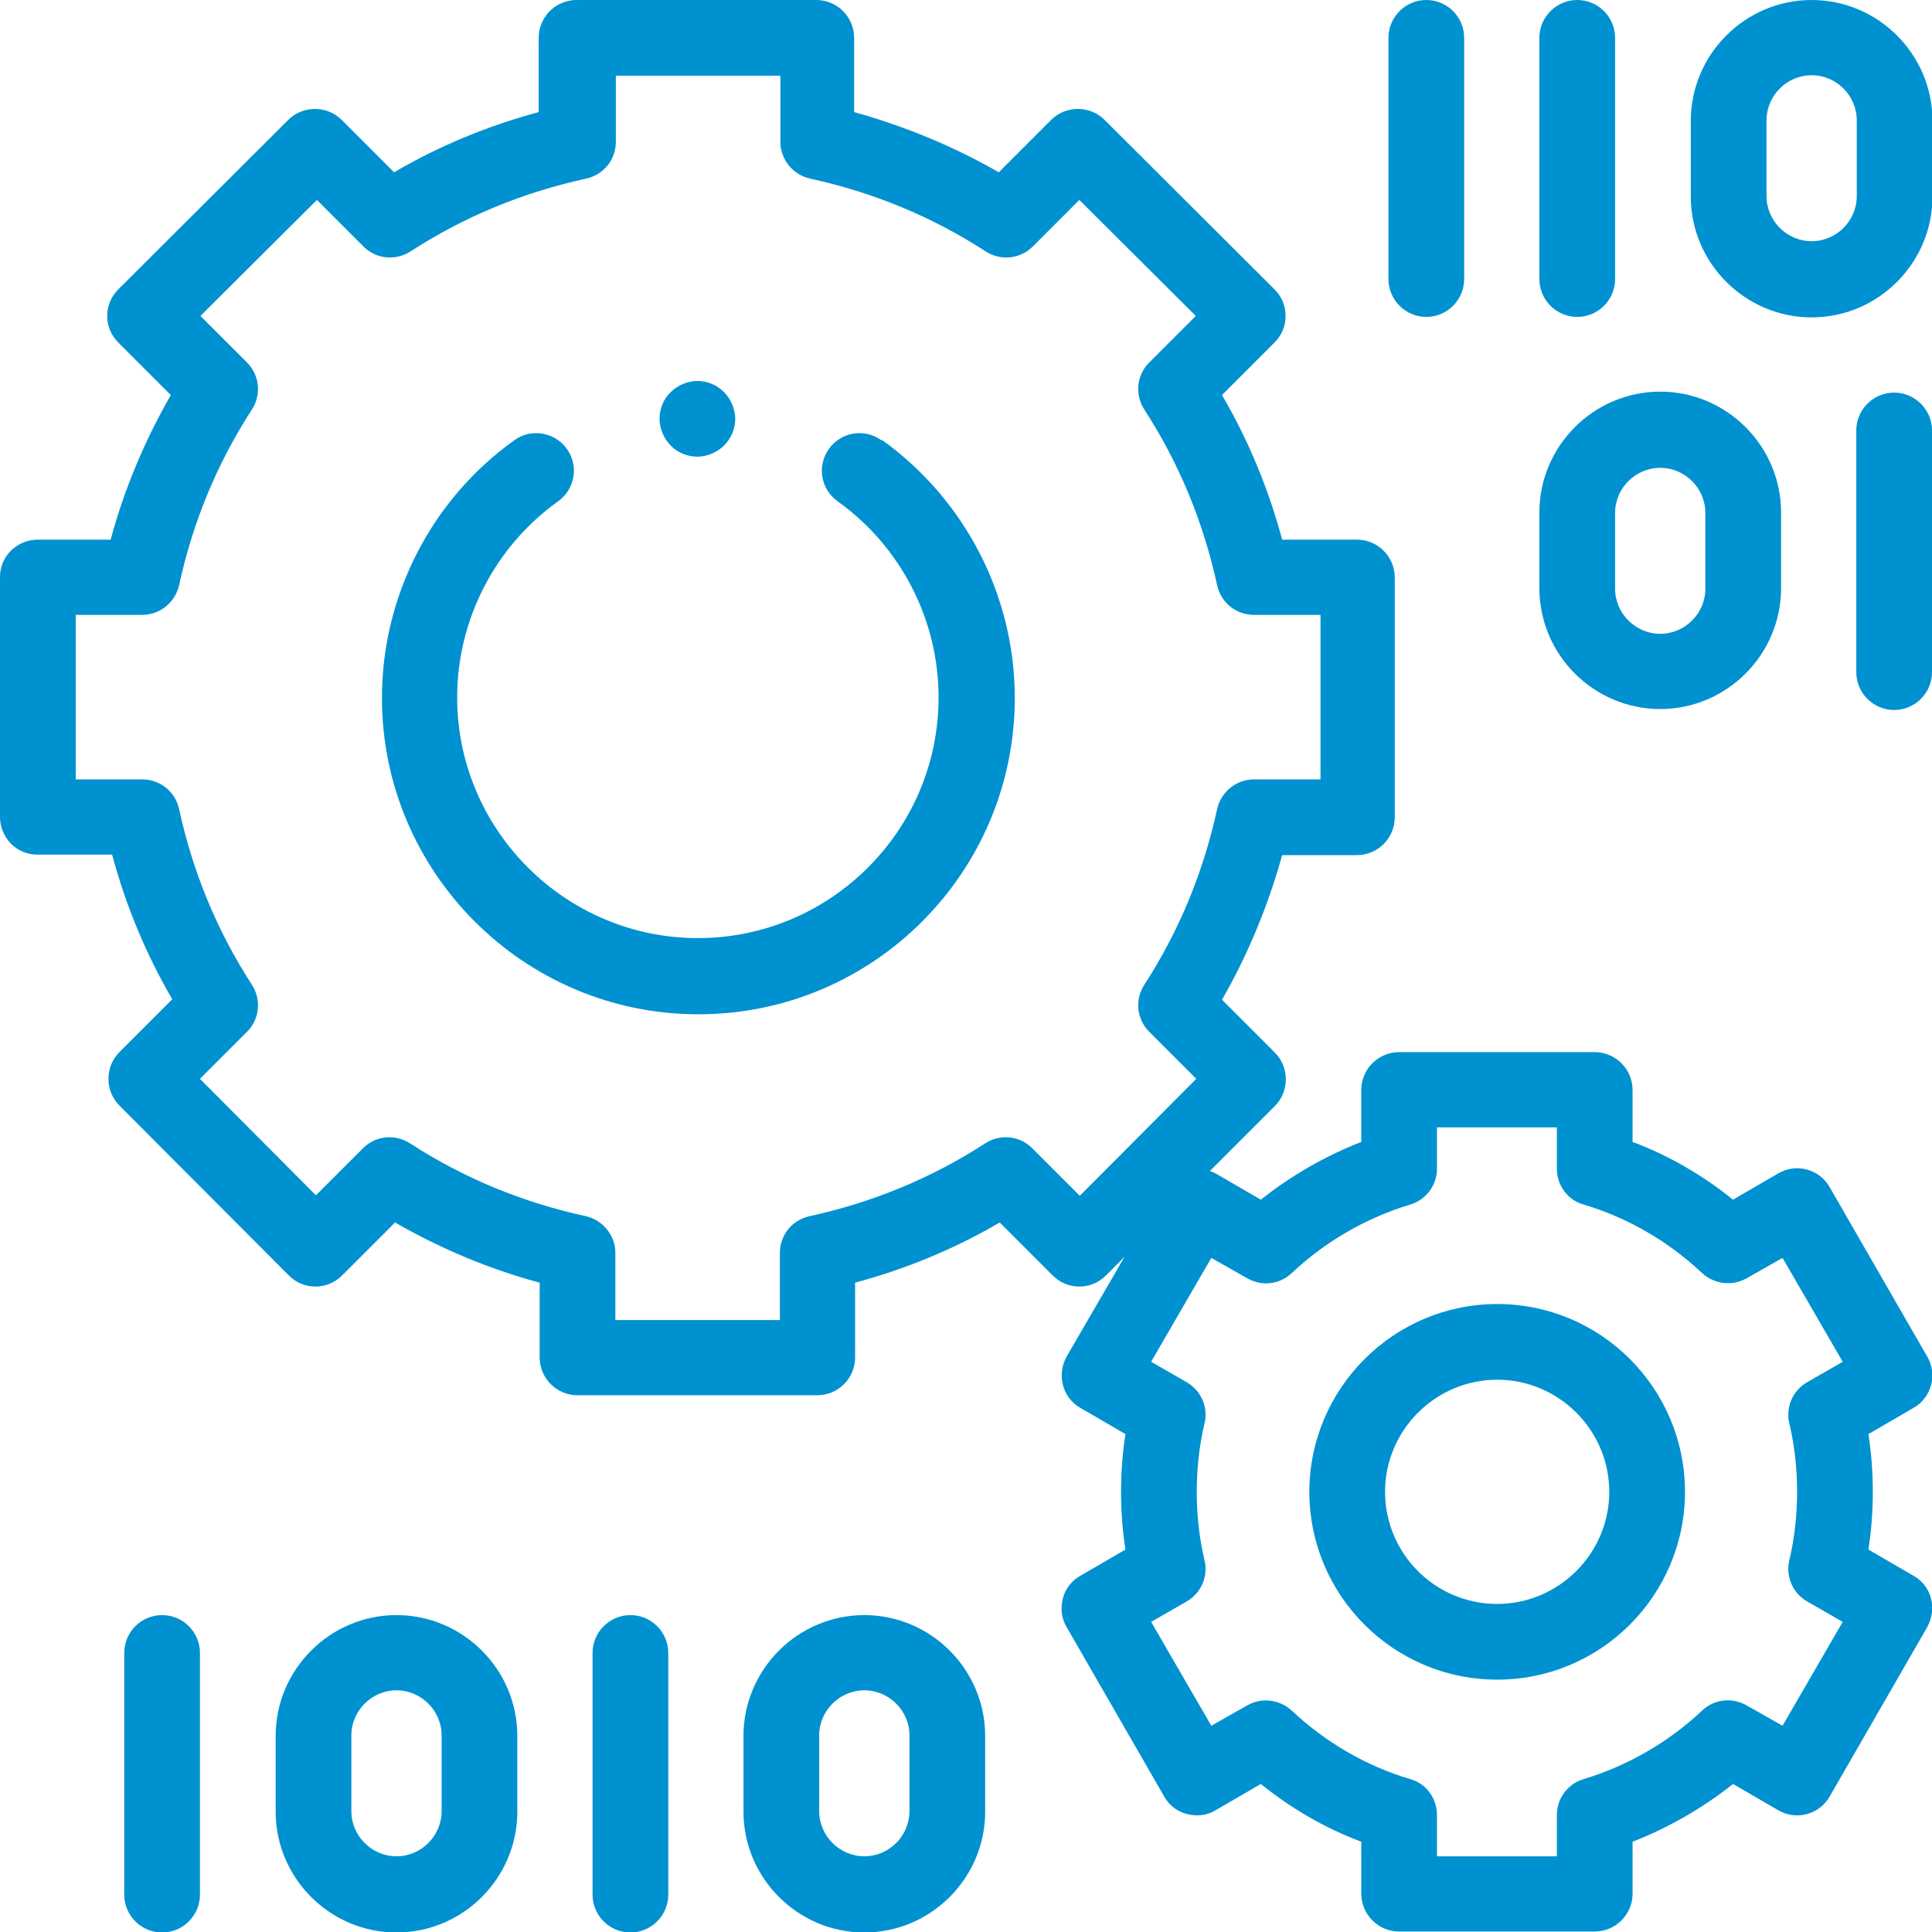
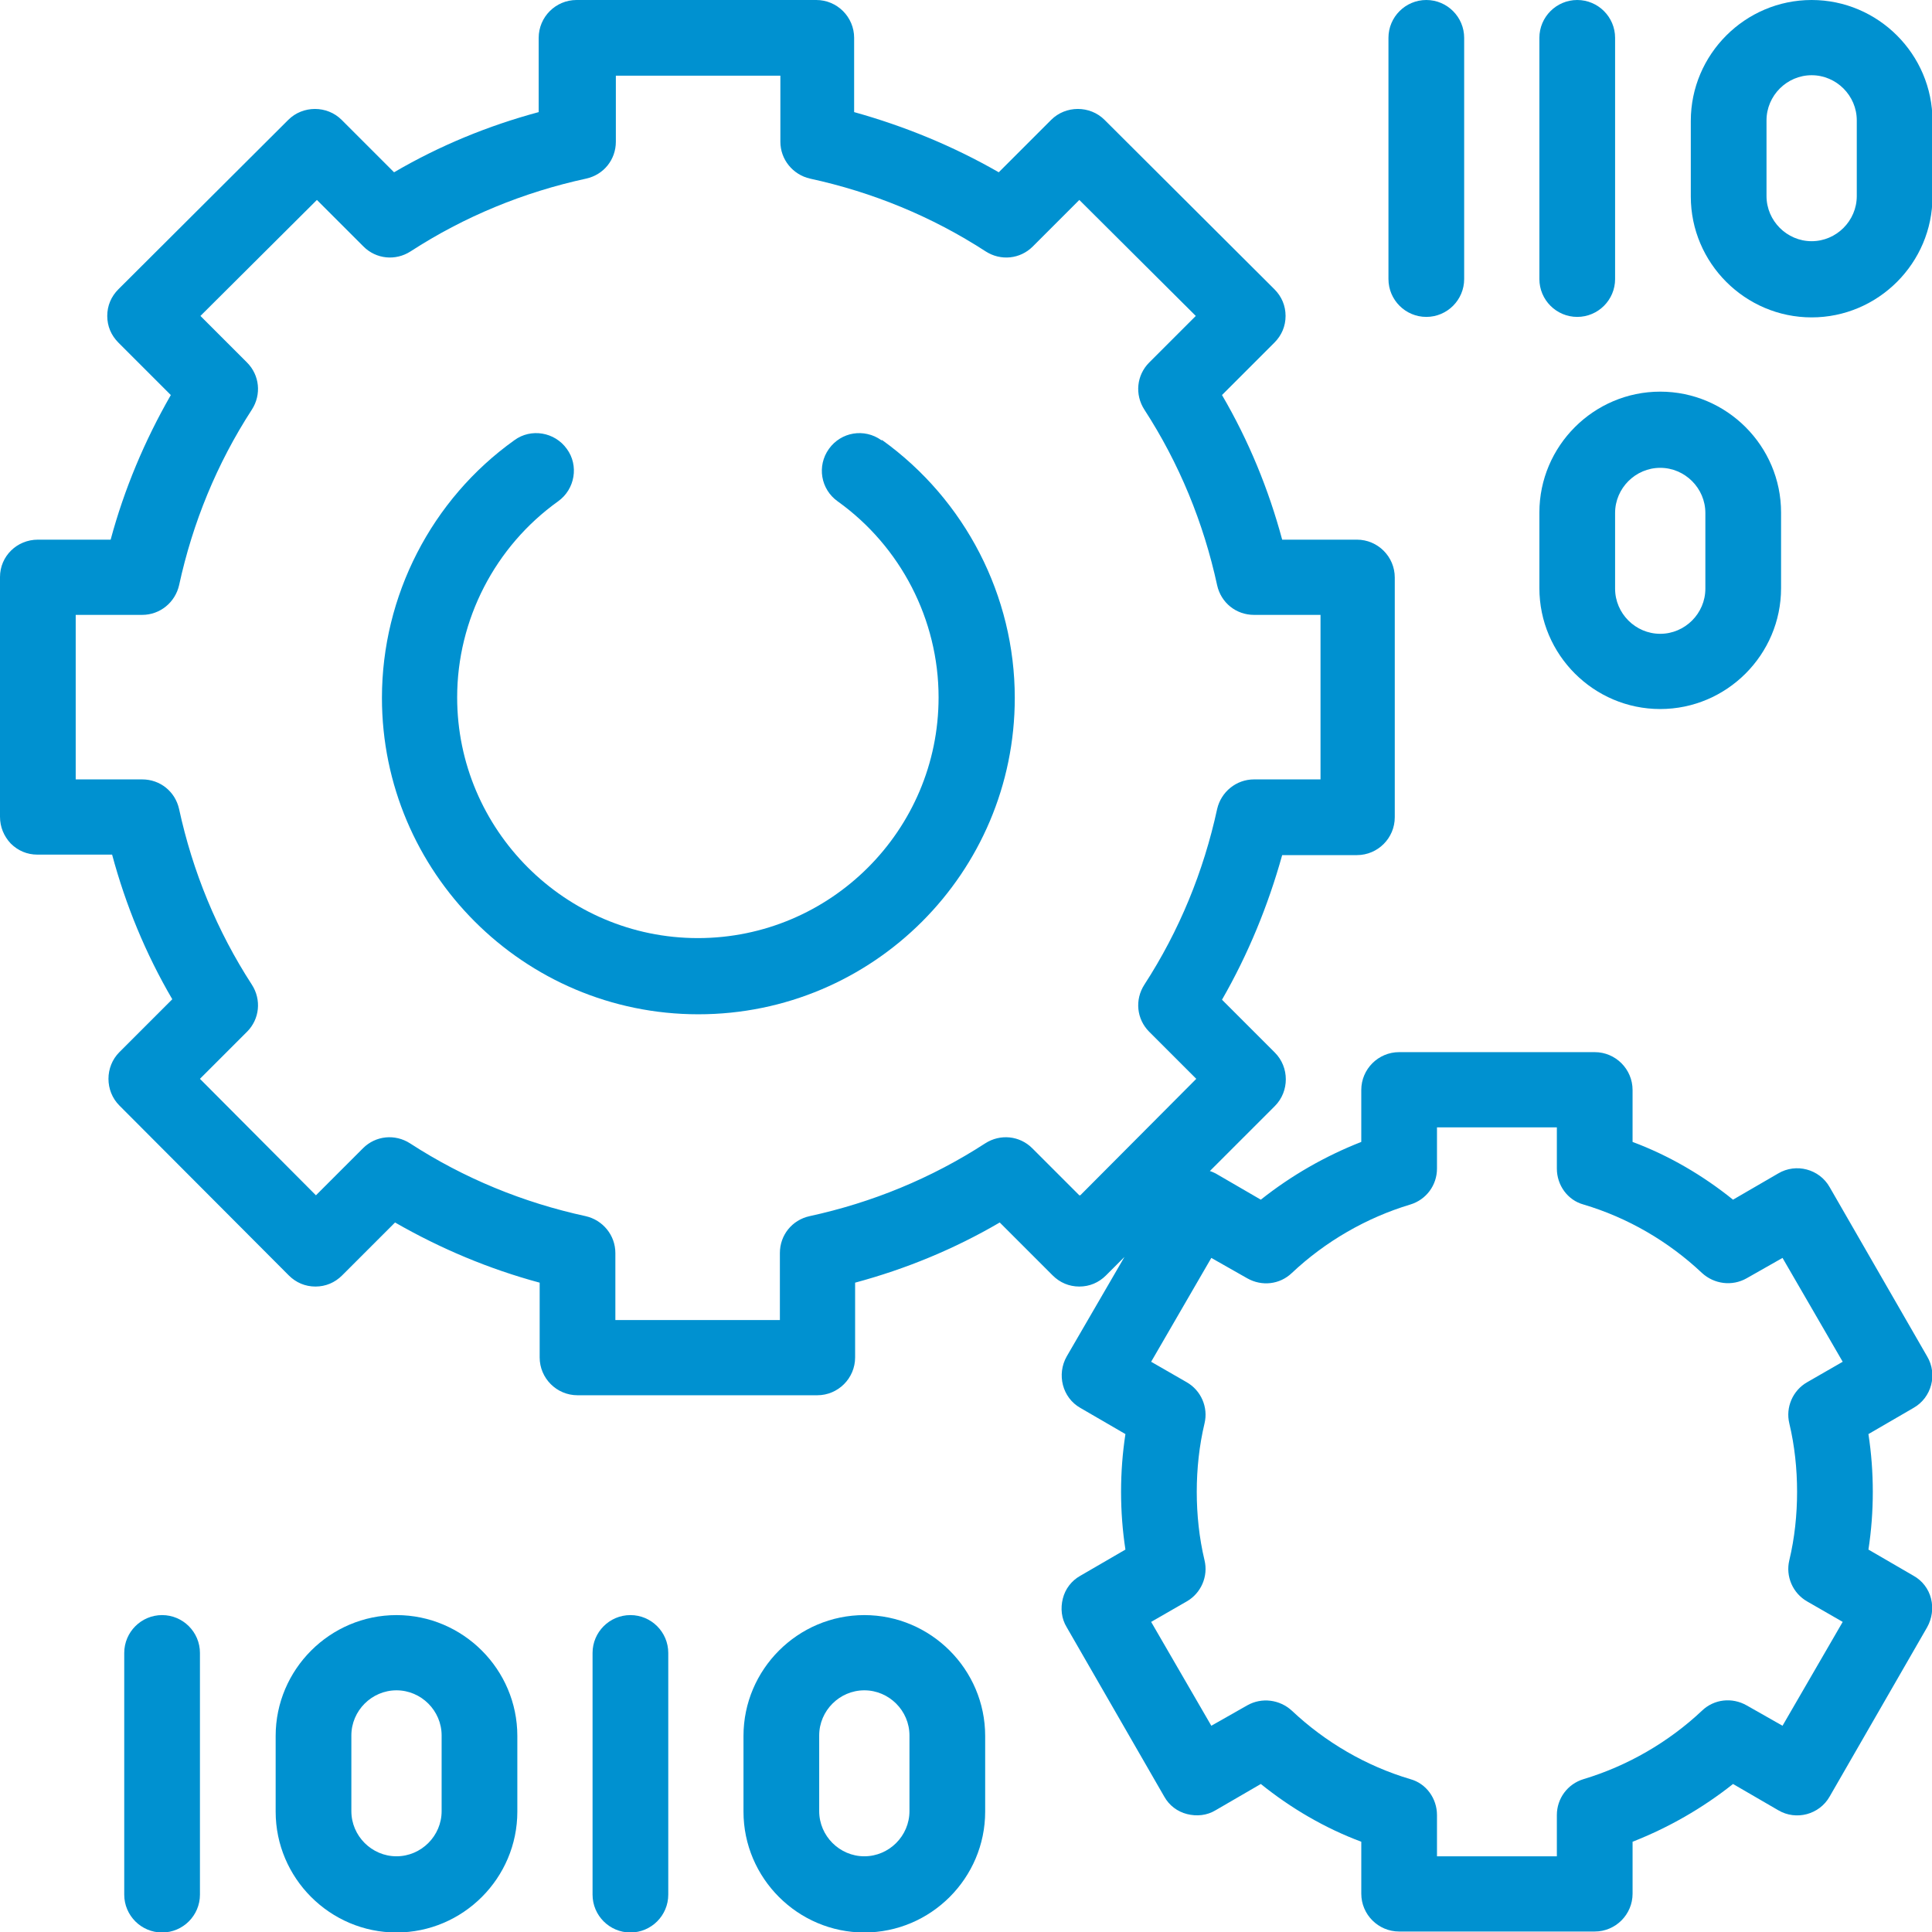
<svg xmlns="http://www.w3.org/2000/svg" id="_Слой_2" viewBox="0 0 39.81 39.81">
  <defs>
    <style>.cls-1{fill:#0091d0;fill-rule:evenodd;}</style>
  </defs>
  <g id="_Слой_1-2">
    <g>
      <path class="cls-1" d="M18.16,9.07c-.35-.25-.83-.17-1.08,.18-.25,.35-.17,.83,.18,1.08,1.3,.93,2.08,2.44,2.08,4.04,0,2.74-2.23,4.96-4.96,4.96s-4.96-2.23-4.96-4.96c0-1.6,.78-3.11,2.08-4.04,.35-.25,.43-.74,.18-1.08-.25-.35-.74-.43-1.08-.18-1.71,1.22-2.73,3.21-2.73,5.31,0,3.59,2.92,6.52,6.52,6.52s6.52-2.92,6.52-6.52c0-2.1-1.02-4.08-2.73-5.31Z" />
-       <path class="cls-1" d="M30.85,33.05c-1.28,0-2.31-1.04-2.31-2.31s1.04-2.31,2.31-2.31,2.31,1.04,2.31,2.31-1.04,2.31-2.31,2.31Zm0-6.18c-2.13,0-3.87,1.74-3.87,3.87s1.73,3.87,3.87,3.87,3.87-1.74,3.87-3.87-1.73-3.87-3.87-3.87Z" />
      <path class="cls-1" d="M36.87,29.33c.11,.46,.16,.94,.16,1.41s-.05,.95-.16,1.41c-.08,.33,.07,.68,.37,.85l.73,.42-1.24,2.14-.74-.42c-.3-.17-.67-.13-.92,.11-.69,.65-1.54,1.14-2.44,1.41-.33,.1-.55,.4-.55,.74v.85h-2.47v-.85c0-.34-.22-.65-.55-.74-.91-.27-1.75-.76-2.44-1.41-.25-.23-.62-.28-.92-.11l-.74,.42-1.24-2.14,.73-.42c.3-.17,.45-.52,.37-.85-.11-.46-.16-.94-.16-1.41s.05-.95,.16-1.41c.08-.33-.07-.68-.37-.85l-.73-.42,1.24-2.14,.74,.42c.3,.17,.67,.13,.92-.11,.69-.65,1.54-1.14,2.44-1.41,.33-.1,.55-.4,.55-.74v-.85h2.47v.85c0,.34,.22,.65,.55,.74,.91,.27,1.75,.76,2.44,1.41,.25,.23,.62,.28,.92,.11l.74-.42,1.24,2.14-.73,.42c-.3,.17-.45,.52-.37,.85Zm-14.63-4.7l-.97-.97c-.26-.26-.66-.3-.97-.1-1.11,.72-2.33,1.22-3.62,1.5-.36,.08-.61,.39-.61,.76v1.38h-3.39v-1.38c0-.37-.26-.68-.61-.76-1.29-.28-2.51-.78-3.62-1.5-.31-.2-.71-.16-.97,.1l-.97,.97-2.39-2.4,.97-.97c.26-.26,.3-.66,.1-.97-.72-1.11-1.22-2.33-1.5-3.62-.08-.36-.39-.61-.76-.61H1.56v-3.39h1.37c.37,0,.68-.26,.76-.61,.28-1.29,.78-2.51,1.5-3.62,.2-.31,.16-.71-.1-.97l-.96-.96,2.4-2.39,.96,.96c.26,.26,.66,.3,.97,.1,1.11-.72,2.33-1.22,3.62-1.5,.36-.08,.61-.39,.61-.76V1.56h3.39v1.36c0,.37,.26,.68,.61,.76,1.29,.28,2.51,.78,3.62,1.5,.31,.2,.71,.16,.97-.1l.96-.96,2.4,2.39-.96,.96c-.26,.26-.3,.66-.1,.97,.72,1.11,1.22,2.33,1.5,3.62,.08,.36,.39,.61,.76,.61h1.37v3.39h-1.37c-.37,0-.68,.26-.76,.61-.28,1.29-.78,2.51-1.5,3.62-.2,.31-.16,.71,.1,.97l.97,.97-2.39,2.4Zm17.47,3.32l-2.01-3.49c-.21-.37-.69-.5-1.06-.28l-.93,.54c-.62-.5-1.32-.91-2.07-1.19v-1.07c0-.43-.35-.78-.78-.78h-4.03c-.43,0-.78,.35-.78,.78v1.07c-.74,.29-1.44,.69-2.07,1.19l-.93-.54s-.08-.04-.12-.05l1.34-1.34c.3-.3,.3-.8,0-1.1l-1.09-1.09c.54-.94,.95-1.94,1.24-2.98h1.54c.43,0,.78-.35,.78-.78v-4.94c0-.43-.35-.78-.78-.78h-1.54c-.28-1.04-.69-2.04-1.24-2.98l1.08-1.08c.15-.15,.23-.34,.23-.55s-.08-.4-.23-.55l-3.5-3.49c-.3-.3-.8-.3-1.1,0l-1.08,1.08c-.94-.54-1.94-.95-2.98-1.24V.78c0-.43-.35-.78-.78-.78h-4.94c-.43,0-.78,.35-.78,.78v1.53c-1.04,.28-2.04,.69-2.98,1.24l-1.08-1.08c-.3-.3-.8-.3-1.1,0l-3.5,3.49c-.15,.15-.23,.34-.23,.55s.08,.4,.23,.55l1.08,1.08c-.54,.94-.96,1.94-1.24,2.98H.78C.35,11.12,0,11.46,0,11.89v4.94c0,.21,.08,.4,.22,.55,.15,.15,.34,.23,.55,.23h1.54c.28,1.04,.69,2.04,1.24,2.98l-1.09,1.09c-.3,.3-.3,.8,0,1.1l3.49,3.5c.15,.15,.34,.23,.55,.23h0c.21,0,.4-.08,.55-.23l1.09-1.09c.94,.54,1.94,.96,2.98,1.24v1.54c0,.43,.35,.78,.78,.78h4.94c.43,0,.78-.35,.78-.78v-1.54c1.04-.28,2.04-.69,2.98-1.24l1.09,1.09c.15,.15,.34,.23,.55,.23s.4-.08,.55-.23l.38-.38-1.19,2.05c-.21,.37-.09,.85,.28,1.06l.93,.54c-.06,.39-.09,.79-.09,1.19s.03,.8,.09,1.19l-.93,.54c-.18,.1-.31,.27-.36,.47-.05,.2-.03,.41,.08,.59l2.01,3.49c.1,.18,.27,.31,.47,.36,.2,.05,.41,.03,.59-.08l.93-.54c.62,.5,1.32,.91,2.07,1.19v1.07c0,.43,.35,.78,.78,.78h4.03c.43,0,.78-.35,.78-.78v-1.07c.74-.29,1.44-.69,2.07-1.19l.93,.54c.37,.22,.85,.09,1.06-.28l2.01-3.49c.1-.18,.13-.39,.08-.59-.05-.2-.18-.37-.36-.47l-.93-.54c.06-.39,.09-.79,.09-1.19s-.03-.8-.09-1.19l.93-.54c.37-.21,.5-.69,.28-1.06Z" />
      <path class="cls-1" d="M32.5,6.53c.43,0,.78-.35,.78-.78V.78c0-.43-.35-.78-.78-.78s-.78,.35-.78,.78V5.75c0,.43,.35,.78,.78,.78Z" />
      <path class="cls-1" d="M29.39,6.53c.43,0,.78-.35,.78-.78V.78c0-.43-.35-.78-.78-.78s-.78,.35-.78,.78V5.75c0,.43,.35,.78,.78,.78Z" />
      <path class="cls-1" d="M38.26,4.04c0,.51-.42,.93-.93,.93s-.93-.42-.93-.93v-1.56c0-.51,.42-.93,.93-.93s.93,.42,.93,.93v1.56Zm-.93-4.04c-1.37,0-2.49,1.12-2.49,2.49v1.56c0,1.37,1.12,2.49,2.49,2.49s2.49-1.12,2.49-2.49v-1.56c0-1.37-1.12-2.49-2.49-2.49Z" />
-       <path class="cls-1" d="M39.03,8.09c-.43,0-.78,.35-.78,.78v4.98c0,.43,.35,.78,.78,.78s.78-.35,.78-.78v-4.98c0-.43-.35-.78-.78-.78Z" />
      <path class="cls-1" d="M33.28,10.57c0-.51,.42-.93,.93-.93s.93,.42,.93,.93v1.56c0,.51-.42,.93-.93,.93s-.93-.42-.93-.93v-1.56Zm.93,4.04c1.37,0,2.49-1.12,2.49-2.49v-1.56c0-1.37-1.12-2.49-2.49-2.49s-2.49,1.12-2.49,2.49v1.56c0,1.37,1.12,2.49,2.49,2.49Z" />
      <path class="cls-1" d="M3.34,33.28c-.43,0-.78,.35-.78,.78v4.98c0,.43,.35,.78,.78,.78s.78-.35,.78-.78v-4.98c0-.43-.35-.78-.78-.78Z" />
      <path class="cls-1" d="M9.1,37.32c0,.51-.42,.93-.93,.93s-.93-.42-.93-.93v-1.56c0-.51,.42-.93,.93-.93s.93,.42,.93,.93v1.56Zm-.93-4.04c-1.37,0-2.49,1.12-2.49,2.49v1.56c0,1.37,1.12,2.49,2.49,2.49s2.49-1.12,2.49-2.49v-1.56c0-1.37-1.12-2.49-2.49-2.49Z" />
      <path class="cls-1" d="M12.99,33.28c-.43,0-.78,.35-.78,.78v4.98c0,.43,.35,.78,.78,.78s.78-.35,.78-.78v-4.98c0-.43-.35-.78-.78-.78Z" />
      <path class="cls-1" d="M18.74,37.32c0,.51-.42,.93-.93,.93s-.93-.42-.93-.93v-1.56c0-.51,.42-.93,.93-.93s.93,.42,.93,.93v1.56Zm-.93-4.04c-1.37,0-2.49,1.12-2.49,2.49v1.56c0,1.37,1.12,2.49,2.49,2.49s2.49-1.12,2.49-2.49v-1.56c0-1.37-1.12-2.49-2.49-2.49Z" />
-       <path class="cls-1" d="M14.37,9.41c-.2,0-.41-.08-.55-.23-.14-.14-.23-.35-.23-.55s.08-.41,.23-.55c.14-.14,.35-.23,.55-.23s.4,.08,.55,.23c.14,.14,.23,.35,.23,.55s-.08,.4-.23,.55c-.14,.14-.35,.23-.55,.23Z" />
    </g>
  </g>
</svg>